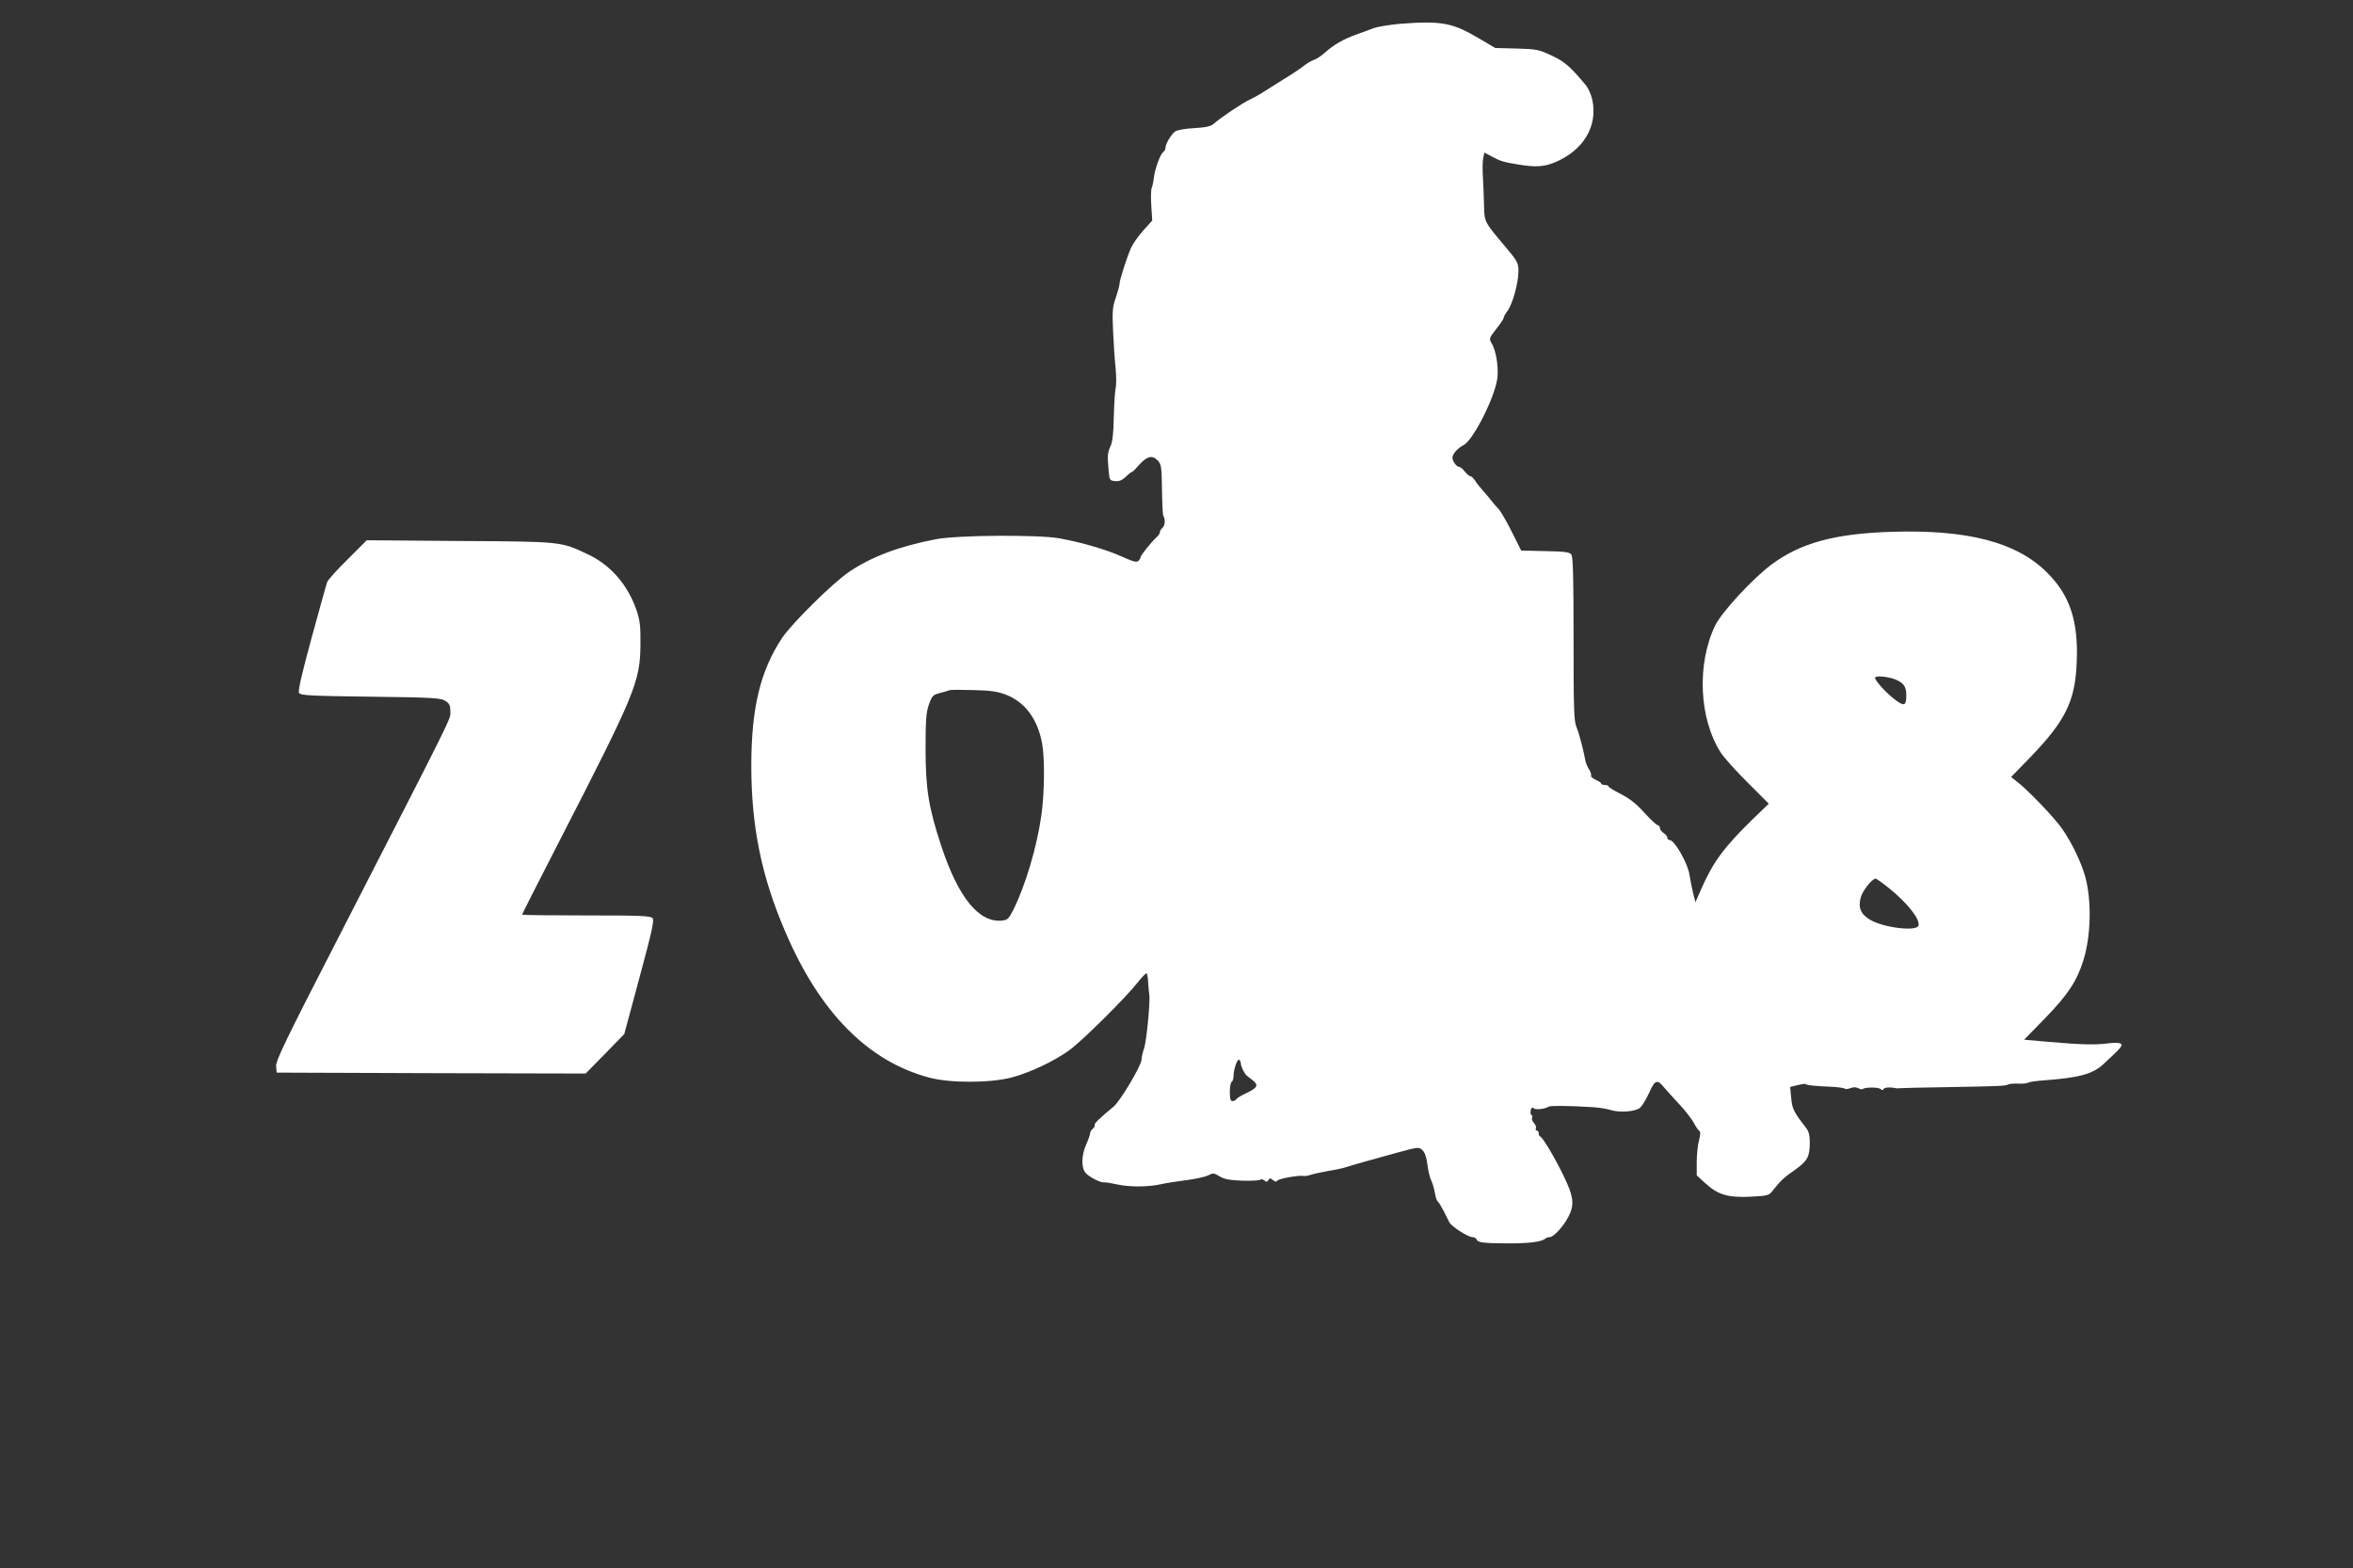
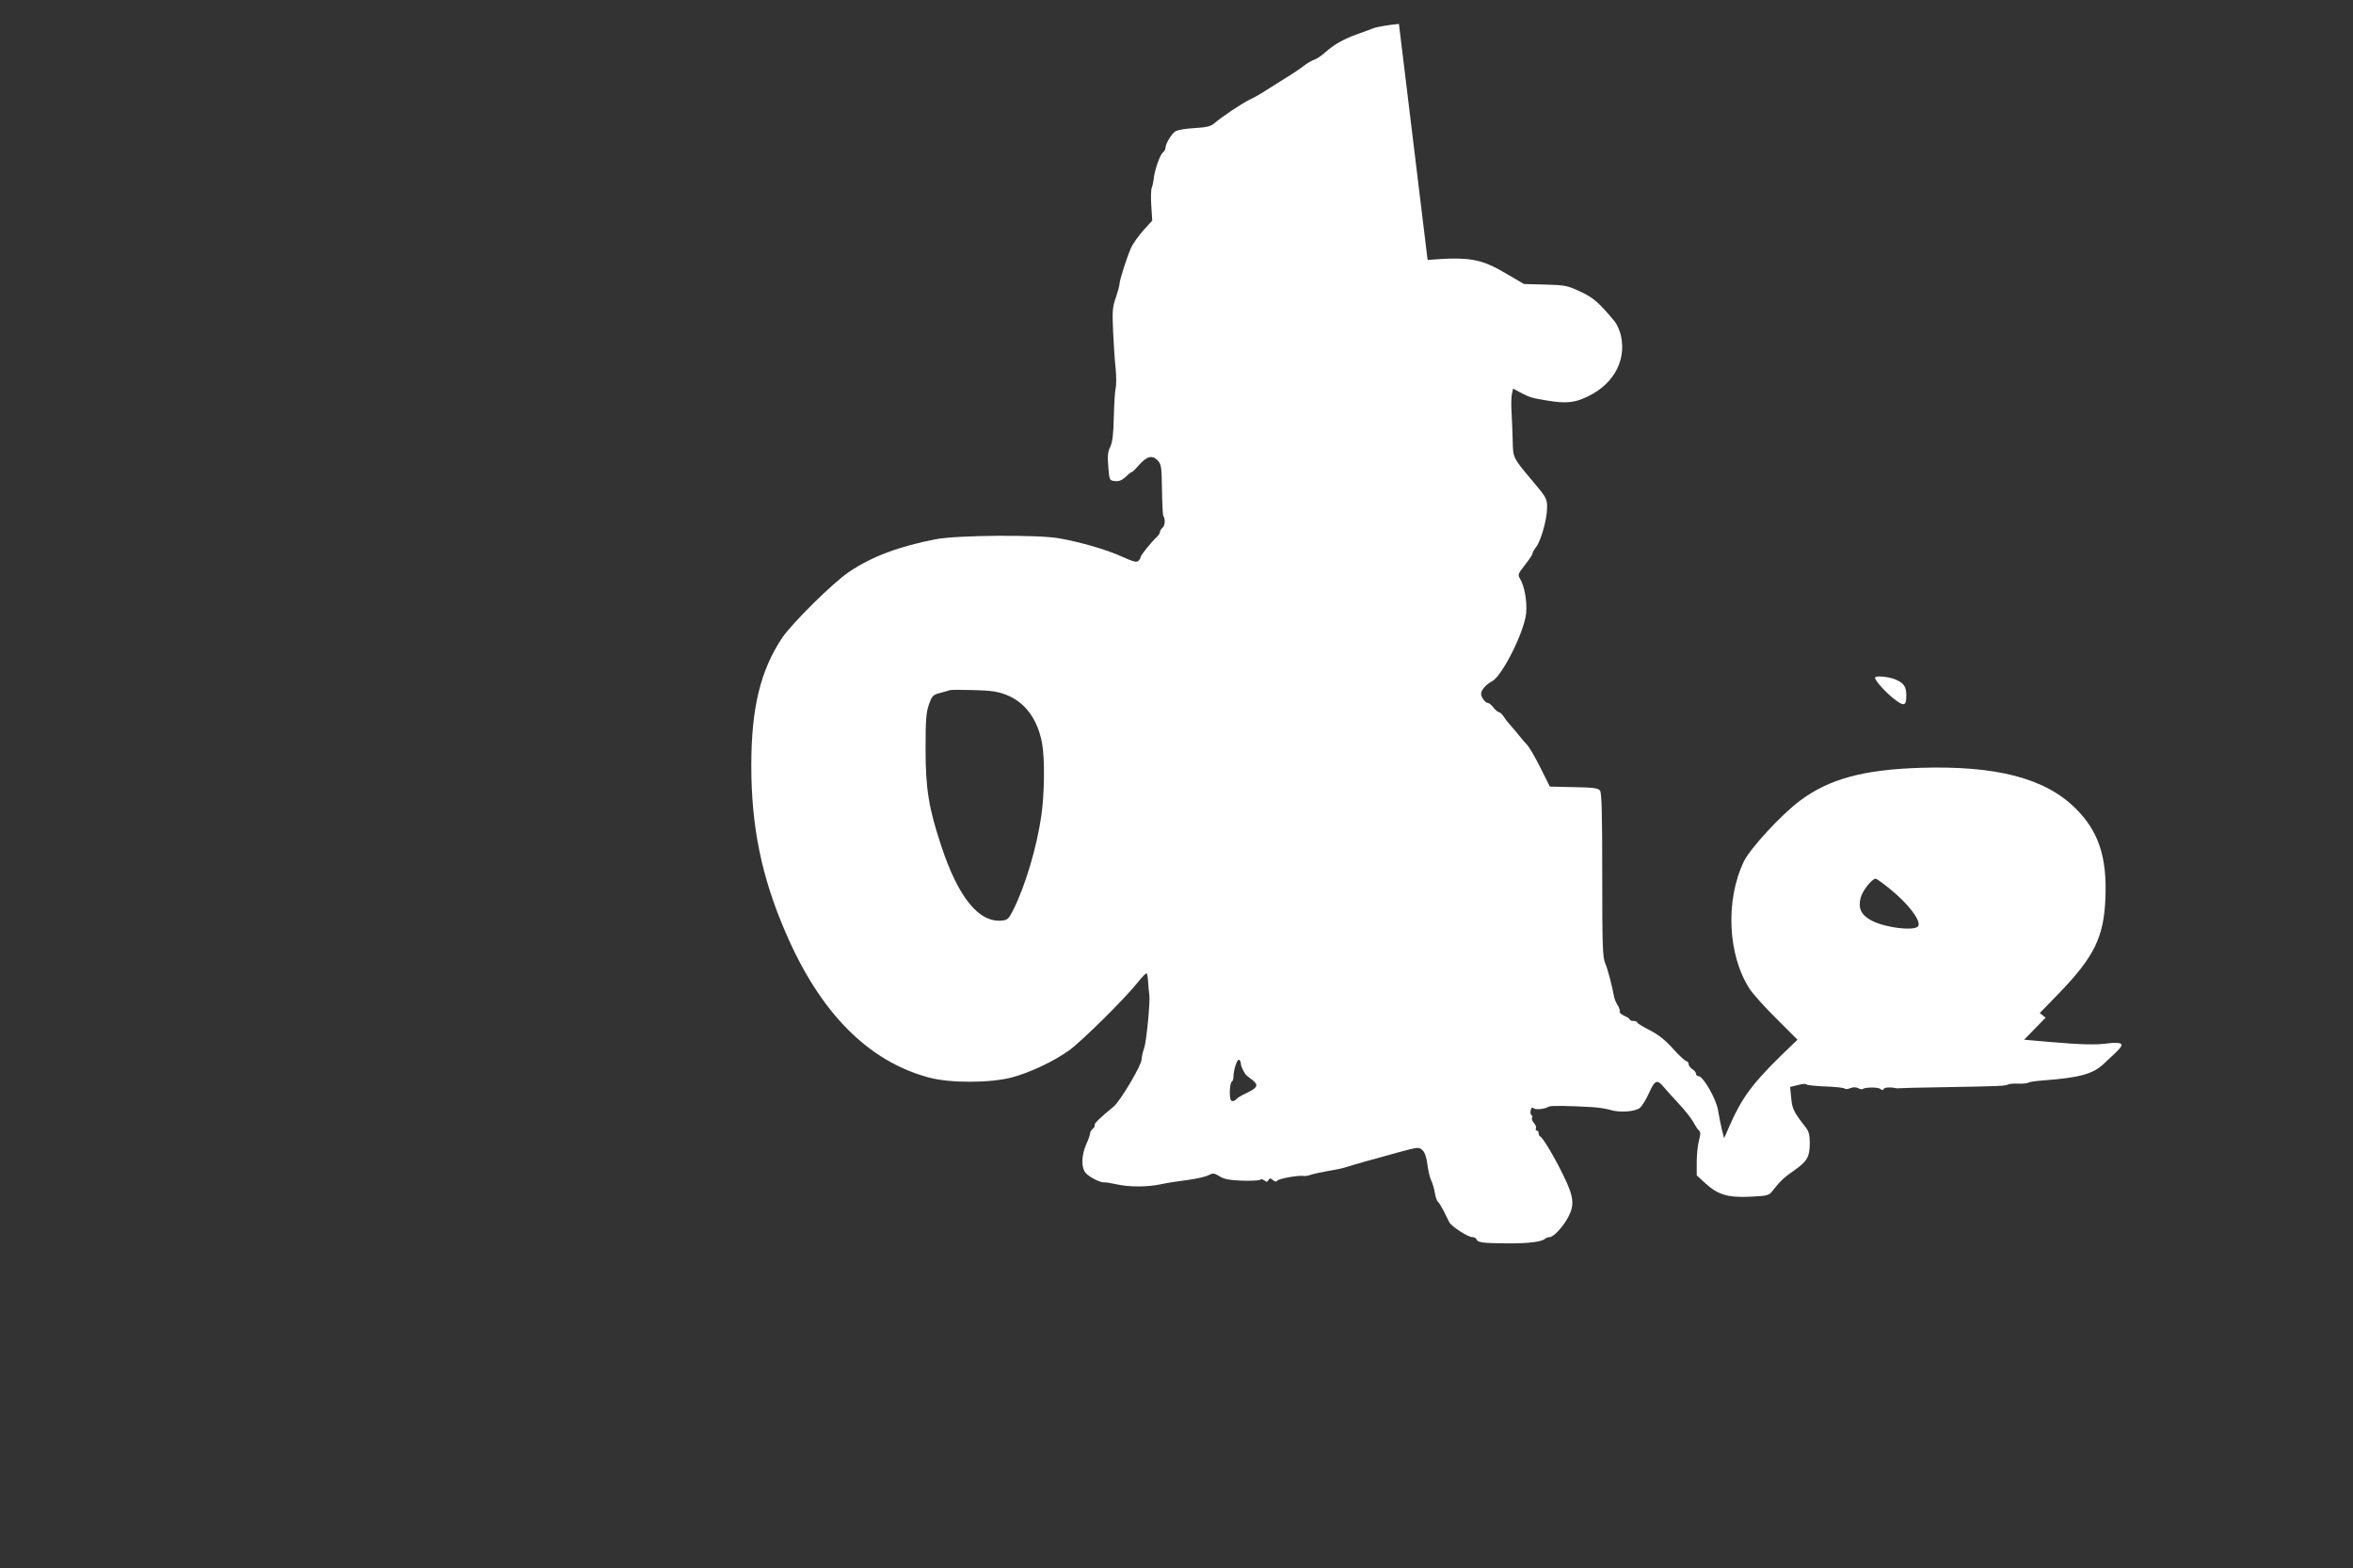
<svg xmlns="http://www.w3.org/2000/svg" version="1.0" width="1280pt" height="853pt" viewBox="0 0 1280 853" preserveAspectRatio="xMidYMid meet">
  <rect x="0" y="0" width="1280" height="853" fill="#333333" stroke="none" />
  <g transform="translate(0,853) scale(0.1,-0.1)" fill="#ffffff" stroke="none">
-     <path d="M7610 8400 c-52 -5 -115 -15 -140 -24 -25 -10 -67 -25 -95 -35 -67 -24 -122 -56 -166 -96 -20 -18 -47 -36 -60 -40 -13 -4 -40 -20 -59 -35 -19 -15 -64 -45 -99 -66 -34 -22 -82 -51 -105 -66 -22 -15 -60 -37 -84 -48 -43 -20 -158 -97 -199 -133 -16 -14 -41 -20 -105 -24 -47 -2 -92 -10 -105 -18 -21 -14 -53 -68 -53 -90 0 -7 -6 -18 -14 -24 -16 -13 -46 -98 -50 -145 -2 -17 -7 -39 -11 -49 -4 -10 -5 -54 -2 -98 l5 -79 -48 -53 c-26 -29 -57 -72 -68 -97 -23 -53 -62 -174 -62 -195 0 -8 -9 -41 -20 -74 -18 -50 -20 -74 -15 -182 3 -68 9 -160 14 -204 4 -44 4 -92 0 -107 -4 -15 -8 -84 -10 -155 -2 -95 -7 -137 -19 -163 -14 -28 -16 -51 -11 -109 6 -74 6 -75 36 -78 22 -3 38 4 60 24 16 16 31 27 32 25 2 -1 18 14 35 34 46 52 74 60 104 31 21 -22 23 -31 25 -157 1 -74 4 -139 7 -145 12 -20 10 -54 -4 -66 -8 -6 -14 -17 -14 -23 0 -6 -8 -19 -17 -27 -27 -24 -88 -100 -88 -109 0 -5 -5 -14 -12 -21 -10 -10 -29 -4 -90 23 -83 38 -221 78 -343 100 -117 20 -550 17 -667 -5 -199 -38 -352 -95 -474 -178 -88 -59 -311 -280 -365 -360 -118 -178 -167 -382 -167 -694 0 -330 55 -603 185 -904 187 -438 449 -704 782 -793 114 -31 335 -30 451 1 100 27 225 86 311 147 69 50 305 283 375 372 23 29 44 50 47 47 3 -3 7 -26 8 -53 2 -26 4 -54 6 -62 6 -34 -15 -255 -28 -292 -8 -22 -14 -50 -14 -62 0 -31 -116 -226 -152 -256 -77 -63 -107 -93 -103 -100 3 -4 -2 -13 -10 -20 -8 -7 -15 -18 -15 -25 0 -7 -9 -34 -21 -60 -27 -61 -28 -128 -3 -156 20 -23 82 -54 100 -51 7 1 38 -4 70 -11 66 -15 168 -15 240 1 27 6 89 16 138 22 49 6 102 18 118 26 27 14 32 13 62 -5 26 -16 53 -21 125 -24 51 -1 95 1 98 6 2 4 11 2 20 -4 12 -10 16 -10 23 1 7 12 11 12 25 0 11 -9 19 -10 23 -3 7 11 112 30 142 26 8 -2 26 1 40 6 14 5 57 14 95 21 39 6 81 15 95 20 36 12 148 43 282 80 114 31 117 31 136 13 13 -12 22 -39 27 -78 4 -33 13 -71 20 -85 7 -14 16 -44 20 -67 4 -24 11 -45 16 -49 5 -3 19 -26 32 -51 12 -25 26 -53 31 -62 12 -23 102 -81 125 -81 11 0 21 -5 23 -12 6 -17 31 -21 163 -22 117 -1 190 8 210 25 5 5 16 9 25 9 21 0 74 57 102 111 34 65 29 110 -27 224 -47 97 -112 207 -127 213 -5 2 -8 10 -8 18 0 8 -5 14 -11 14 -5 0 -7 5 -4 11 4 5 -1 19 -10 29 -9 10 -14 23 -11 29 4 5 2 12 -3 15 -5 3 -7 15 -4 27 4 14 9 17 16 10 10 -10 63 -4 82 9 10 6 110 5 240 -3 33 -2 76 -9 95 -15 49 -16 136 -10 162 12 11 10 33 46 49 81 31 70 44 75 80 31 13 -16 51 -57 84 -93 33 -35 68 -81 79 -101 10 -20 24 -40 30 -44 7 -5 7 -20 -2 -53 -7 -25 -12 -78 -12 -117 l0 -72 48 -44 c68 -62 123 -78 245 -72 95 5 100 6 122 35 40 51 59 69 118 110 69 49 81 71 82 145 0 45 -5 65 -22 87 -65 83 -74 101 -79 160 l-6 60 41 10 c22 6 42 8 45 5 7 -6 45 -10 138 -14 36 -2 69 -6 73 -10 4 -4 18 -3 32 3 15 6 31 5 42 -1 10 -5 20 -7 23 -5 10 11 85 12 97 1 10 -7 15 -8 18 0 3 9 36 11 68 4 6 -1 12 -1 15 0 3 1 122 4 265 6 282 5 315 6 330 15 6 3 30 5 55 4 25 -1 50 2 55 6 6 4 44 9 85 12 189 14 264 34 321 87 101 93 110 104 94 113 -9 5 -40 5 -68 1 -66 -9 -147 -7 -319 8 l-137 12 117 120 c121 125 170 199 205 311 41 129 46 319 12 450 -21 80 -76 194 -129 269 -45 63 -185 209 -244 254 l-32 25 106 109 c190 197 243 305 251 514 10 225 -37 367 -163 491 -165 164 -432 233 -844 220 -312 -10 -497 -61 -656 -180 -103 -78 -267 -256 -303 -328 -102 -211 -89 -510 31 -695 18 -27 83 -100 146 -162 l114 -114 -89 -86 c-154 -150 -215 -233 -278 -377 l-32 -73 -12 46 c-6 26 -16 73 -21 106 -10 62 -81 186 -107 186 -7 0 -13 6 -13 13 0 7 -9 18 -20 25 -11 7 -20 19 -20 27 0 8 -6 15 -12 16 -7 1 -40 31 -73 68 -43 48 -79 76 -127 101 -38 19 -68 38 -68 42 0 4 -9 8 -20 8 -11 0 -20 3 -20 8 0 4 -14 13 -30 20 -17 8 -28 18 -25 23 3 4 -2 20 -11 34 -9 14 -18 36 -20 48 -10 56 -33 146 -48 181 -14 34 -16 94 -16 480 0 338 -3 446 -12 459 -11 14 -35 17 -143 19 l-130 3 -52 104 c-29 58 -61 112 -70 121 -10 10 -29 32 -43 50 -14 17 -35 43 -48 57 -12 13 -30 35 -38 49 -9 13 -21 24 -26 24 -6 0 -19 11 -30 25 -11 14 -24 25 -30 25 -14 0 -37 31 -37 50 0 20 28 52 60 68 55 29 175 269 185 370 6 65 -9 149 -34 189 -12 20 -10 26 27 73 23 29 41 56 41 61 0 6 9 23 21 38 27 37 59 152 59 215 0 45 -4 54 -68 130 -119 141 -117 137 -119 229 -1 45 -4 114 -6 152 -3 39 -2 85 1 103 l7 32 45 -24 c43 -23 64 -29 140 -41 91 -15 137 -13 194 10 158 64 239 197 208 342 -6 28 -22 63 -34 78 -86 103 -116 130 -188 163 -70 33 -83 35 -191 38 l-115 3 -92 54 c-141 84 -203 95 -432 77z m2700 -3566 c46 -19 60 -39 60 -86 0 -60 -12 -63 -68 -19 -47 37 -102 99 -102 114 0 13 70 7 110 -9z m-4838 -83 c104 -40 173 -133 197 -266 15 -82 13 -271 -4 -390 -25 -175 -87 -383 -153 -515 -25 -49 -31 -55 -62 -58 -125 -12 -237 125 -330 407 -68 206 -85 309 -85 526 0 158 3 199 18 242 17 48 22 53 60 63 23 6 47 13 52 15 6 3 64 3 130 1 94 -2 132 -8 177 -25z m4808 -1056 c98 -79 168 -169 156 -201 -12 -32 -189 -11 -262 32 -51 29 -67 66 -52 121 9 37 62 103 81 103 6 0 40 -25 77 -55z m-3530 -951 c0 -14 19 -54 31 -64 3 -3 18 -15 34 -27 33 -27 26 -41 -40 -72 -24 -11 -46 -25 -50 -31 -3 -5 -13 -10 -21 -10 -10 0 -14 13 -14 49 0 28 5 53 10 56 6 3 10 16 10 28 0 37 20 98 31 92 5 -4 9 -13 9 -21z" />
-     <path d="M1891 5487 c-58 -57 -108 -113 -111 -123 -4 -10 -42 -147 -85 -304 -55 -203 -75 -289 -68 -300 9 -13 62 -16 390 -20 341 -4 382 -7 406 -23 22 -14 27 -25 27 -58 0 -45 29 15 -609 -1229 -287 -558 -341 -670 -339 -700 l3 -35 841 -3 840 -2 105 107 105 108 83 308 c67 249 81 310 71 322 -11 13 -65 15 -361 15 -192 0 -349 2 -349 4 0 3 87 175 194 383 424 825 448 882 450 1088 1 101 -3 131 -22 187 -48 138 -141 245 -265 303 -146 69 -139 69 -697 72 l-505 4 -104 -104z" />
+     <path d="M7610 8400 c-52 -5 -115 -15 -140 -24 -25 -10 -67 -25 -95 -35 -67 -24 -122 -56 -166 -96 -20 -18 -47 -36 -60 -40 -13 -4 -40 -20 -59 -35 -19 -15 -64 -45 -99 -66 -34 -22 -82 -51 -105 -66 -22 -15 -60 -37 -84 -48 -43 -20 -158 -97 -199 -133 -16 -14 -41 -20 -105 -24 -47 -2 -92 -10 -105 -18 -21 -14 -53 -68 -53 -90 0 -7 -6 -18 -14 -24 -16 -13 -46 -98 -50 -145 -2 -17 -7 -39 -11 -49 -4 -10 -5 -54 -2 -98 l5 -79 -48 -53 c-26 -29 -57 -72 -68 -97 -23 -53 -62 -174 -62 -195 0 -8 -9 -41 -20 -74 -18 -50 -20 -74 -15 -182 3 -68 9 -160 14 -204 4 -44 4 -92 0 -107 -4 -15 -8 -84 -10 -155 -2 -95 -7 -137 -19 -163 -14 -28 -16 -51 -11 -109 6 -74 6 -75 36 -78 22 -3 38 4 60 24 16 16 31 27 32 25 2 -1 18 14 35 34 46 52 74 60 104 31 21 -22 23 -31 25 -157 1 -74 4 -139 7 -145 12 -20 10 -54 -4 -66 -8 -6 -14 -17 -14 -23 0 -6 -8 -19 -17 -27 -27 -24 -88 -100 -88 -109 0 -5 -5 -14 -12 -21 -10 -10 -29 -4 -90 23 -83 38 -221 78 -343 100 -117 20 -550 17 -667 -5 -199 -38 -352 -95 -474 -178 -88 -59 -311 -280 -365 -360 -118 -178 -167 -382 -167 -694 0 -330 55 -603 185 -904 187 -438 449 -704 782 -793 114 -31 335 -30 451 1 100 27 225 86 311 147 69 50 305 283 375 372 23 29 44 50 47 47 3 -3 7 -26 8 -53 2 -26 4 -54 6 -62 6 -34 -15 -255 -28 -292 -8 -22 -14 -50 -14 -62 0 -31 -116 -226 -152 -256 -77 -63 -107 -93 -103 -100 3 -4 -2 -13 -10 -20 -8 -7 -15 -18 -15 -25 0 -7 -9 -34 -21 -60 -27 -61 -28 -128 -3 -156 20 -23 82 -54 100 -51 7 1 38 -4 70 -11 66 -15 168 -15 240 1 27 6 89 16 138 22 49 6 102 18 118 26 27 14 32 13 62 -5 26 -16 53 -21 125 -24 51 -1 95 1 98 6 2 4 11 2 20 -4 12 -10 16 -10 23 1 7 12 11 12 25 0 11 -9 19 -10 23 -3 7 11 112 30 142 26 8 -2 26 1 40 6 14 5 57 14 95 21 39 6 81 15 95 20 36 12 148 43 282 80 114 31 117 31 136 13 13 -12 22 -39 27 -78 4 -33 13 -71 20 -85 7 -14 16 -44 20 -67 4 -24 11 -45 16 -49 5 -3 19 -26 32 -51 12 -25 26 -53 31 -62 12 -23 102 -81 125 -81 11 0 21 -5 23 -12 6 -17 31 -21 163 -22 117 -1 190 8 210 25 5 5 16 9 25 9 21 0 74 57 102 111 34 65 29 110 -27 224 -47 97 -112 207 -127 213 -5 2 -8 10 -8 18 0 8 -5 14 -11 14 -5 0 -7 5 -4 11 4 5 -1 19 -10 29 -9 10 -14 23 -11 29 4 5 2 12 -3 15 -5 3 -7 15 -4 27 4 14 9 17 16 10 10 -10 63 -4 82 9 10 6 110 5 240 -3 33 -2 76 -9 95 -15 49 -16 136 -10 162 12 11 10 33 46 49 81 31 70 44 75 80 31 13 -16 51 -57 84 -93 33 -35 68 -81 79 -101 10 -20 24 -40 30 -44 7 -5 7 -20 -2 -53 -7 -25 -12 -78 -12 -117 l0 -72 48 -44 c68 -62 123 -78 245 -72 95 5 100 6 122 35 40 51 59 69 118 110 69 49 81 71 82 145 0 45 -5 65 -22 87 -65 83 -74 101 -79 160 l-6 60 41 10 c22 6 42 8 45 5 7 -6 45 -10 138 -14 36 -2 69 -6 73 -10 4 -4 18 -3 32 3 15 6 31 5 42 -1 10 -5 20 -7 23 -5 10 11 85 12 97 1 10 -7 15 -8 18 0 3 9 36 11 68 4 6 -1 12 -1 15 0 3 1 122 4 265 6 282 5 315 6 330 15 6 3 30 5 55 4 25 -1 50 2 55 6 6 4 44 9 85 12 189 14 264 34 321 87 101 93 110 104 94 113 -9 5 -40 5 -68 1 -66 -9 -147 -7 -319 8 l-137 12 117 120 l-32 25 106 109 c190 197 243 305 251 514 10 225 -37 367 -163 491 -165 164 -432 233 -844 220 -312 -10 -497 -61 -656 -180 -103 -78 -267 -256 -303 -328 -102 -211 -89 -510 31 -695 18 -27 83 -100 146 -162 l114 -114 -89 -86 c-154 -150 -215 -233 -278 -377 l-32 -73 -12 46 c-6 26 -16 73 -21 106 -10 62 -81 186 -107 186 -7 0 -13 6 -13 13 0 7 -9 18 -20 25 -11 7 -20 19 -20 27 0 8 -6 15 -12 16 -7 1 -40 31 -73 68 -43 48 -79 76 -127 101 -38 19 -68 38 -68 42 0 4 -9 8 -20 8 -11 0 -20 3 -20 8 0 4 -14 13 -30 20 -17 8 -28 18 -25 23 3 4 -2 20 -11 34 -9 14 -18 36 -20 48 -10 56 -33 146 -48 181 -14 34 -16 94 -16 480 0 338 -3 446 -12 459 -11 14 -35 17 -143 19 l-130 3 -52 104 c-29 58 -61 112 -70 121 -10 10 -29 32 -43 50 -14 17 -35 43 -48 57 -12 13 -30 35 -38 49 -9 13 -21 24 -26 24 -6 0 -19 11 -30 25 -11 14 -24 25 -30 25 -14 0 -37 31 -37 50 0 20 28 52 60 68 55 29 175 269 185 370 6 65 -9 149 -34 189 -12 20 -10 26 27 73 23 29 41 56 41 61 0 6 9 23 21 38 27 37 59 152 59 215 0 45 -4 54 -68 130 -119 141 -117 137 -119 229 -1 45 -4 114 -6 152 -3 39 -2 85 1 103 l7 32 45 -24 c43 -23 64 -29 140 -41 91 -15 137 -13 194 10 158 64 239 197 208 342 -6 28 -22 63 -34 78 -86 103 -116 130 -188 163 -70 33 -83 35 -191 38 l-115 3 -92 54 c-141 84 -203 95 -432 77z m2700 -3566 c46 -19 60 -39 60 -86 0 -60 -12 -63 -68 -19 -47 37 -102 99 -102 114 0 13 70 7 110 -9z m-4838 -83 c104 -40 173 -133 197 -266 15 -82 13 -271 -4 -390 -25 -175 -87 -383 -153 -515 -25 -49 -31 -55 -62 -58 -125 -12 -237 125 -330 407 -68 206 -85 309 -85 526 0 158 3 199 18 242 17 48 22 53 60 63 23 6 47 13 52 15 6 3 64 3 130 1 94 -2 132 -8 177 -25z m4808 -1056 c98 -79 168 -169 156 -201 -12 -32 -189 -11 -262 32 -51 29 -67 66 -52 121 9 37 62 103 81 103 6 0 40 -25 77 -55z m-3530 -951 c0 -14 19 -54 31 -64 3 -3 18 -15 34 -27 33 -27 26 -41 -40 -72 -24 -11 -46 -25 -50 -31 -3 -5 -13 -10 -21 -10 -10 0 -14 13 -14 49 0 28 5 53 10 56 6 3 10 16 10 28 0 37 20 98 31 92 5 -4 9 -13 9 -21z" />
  </g>
</svg>